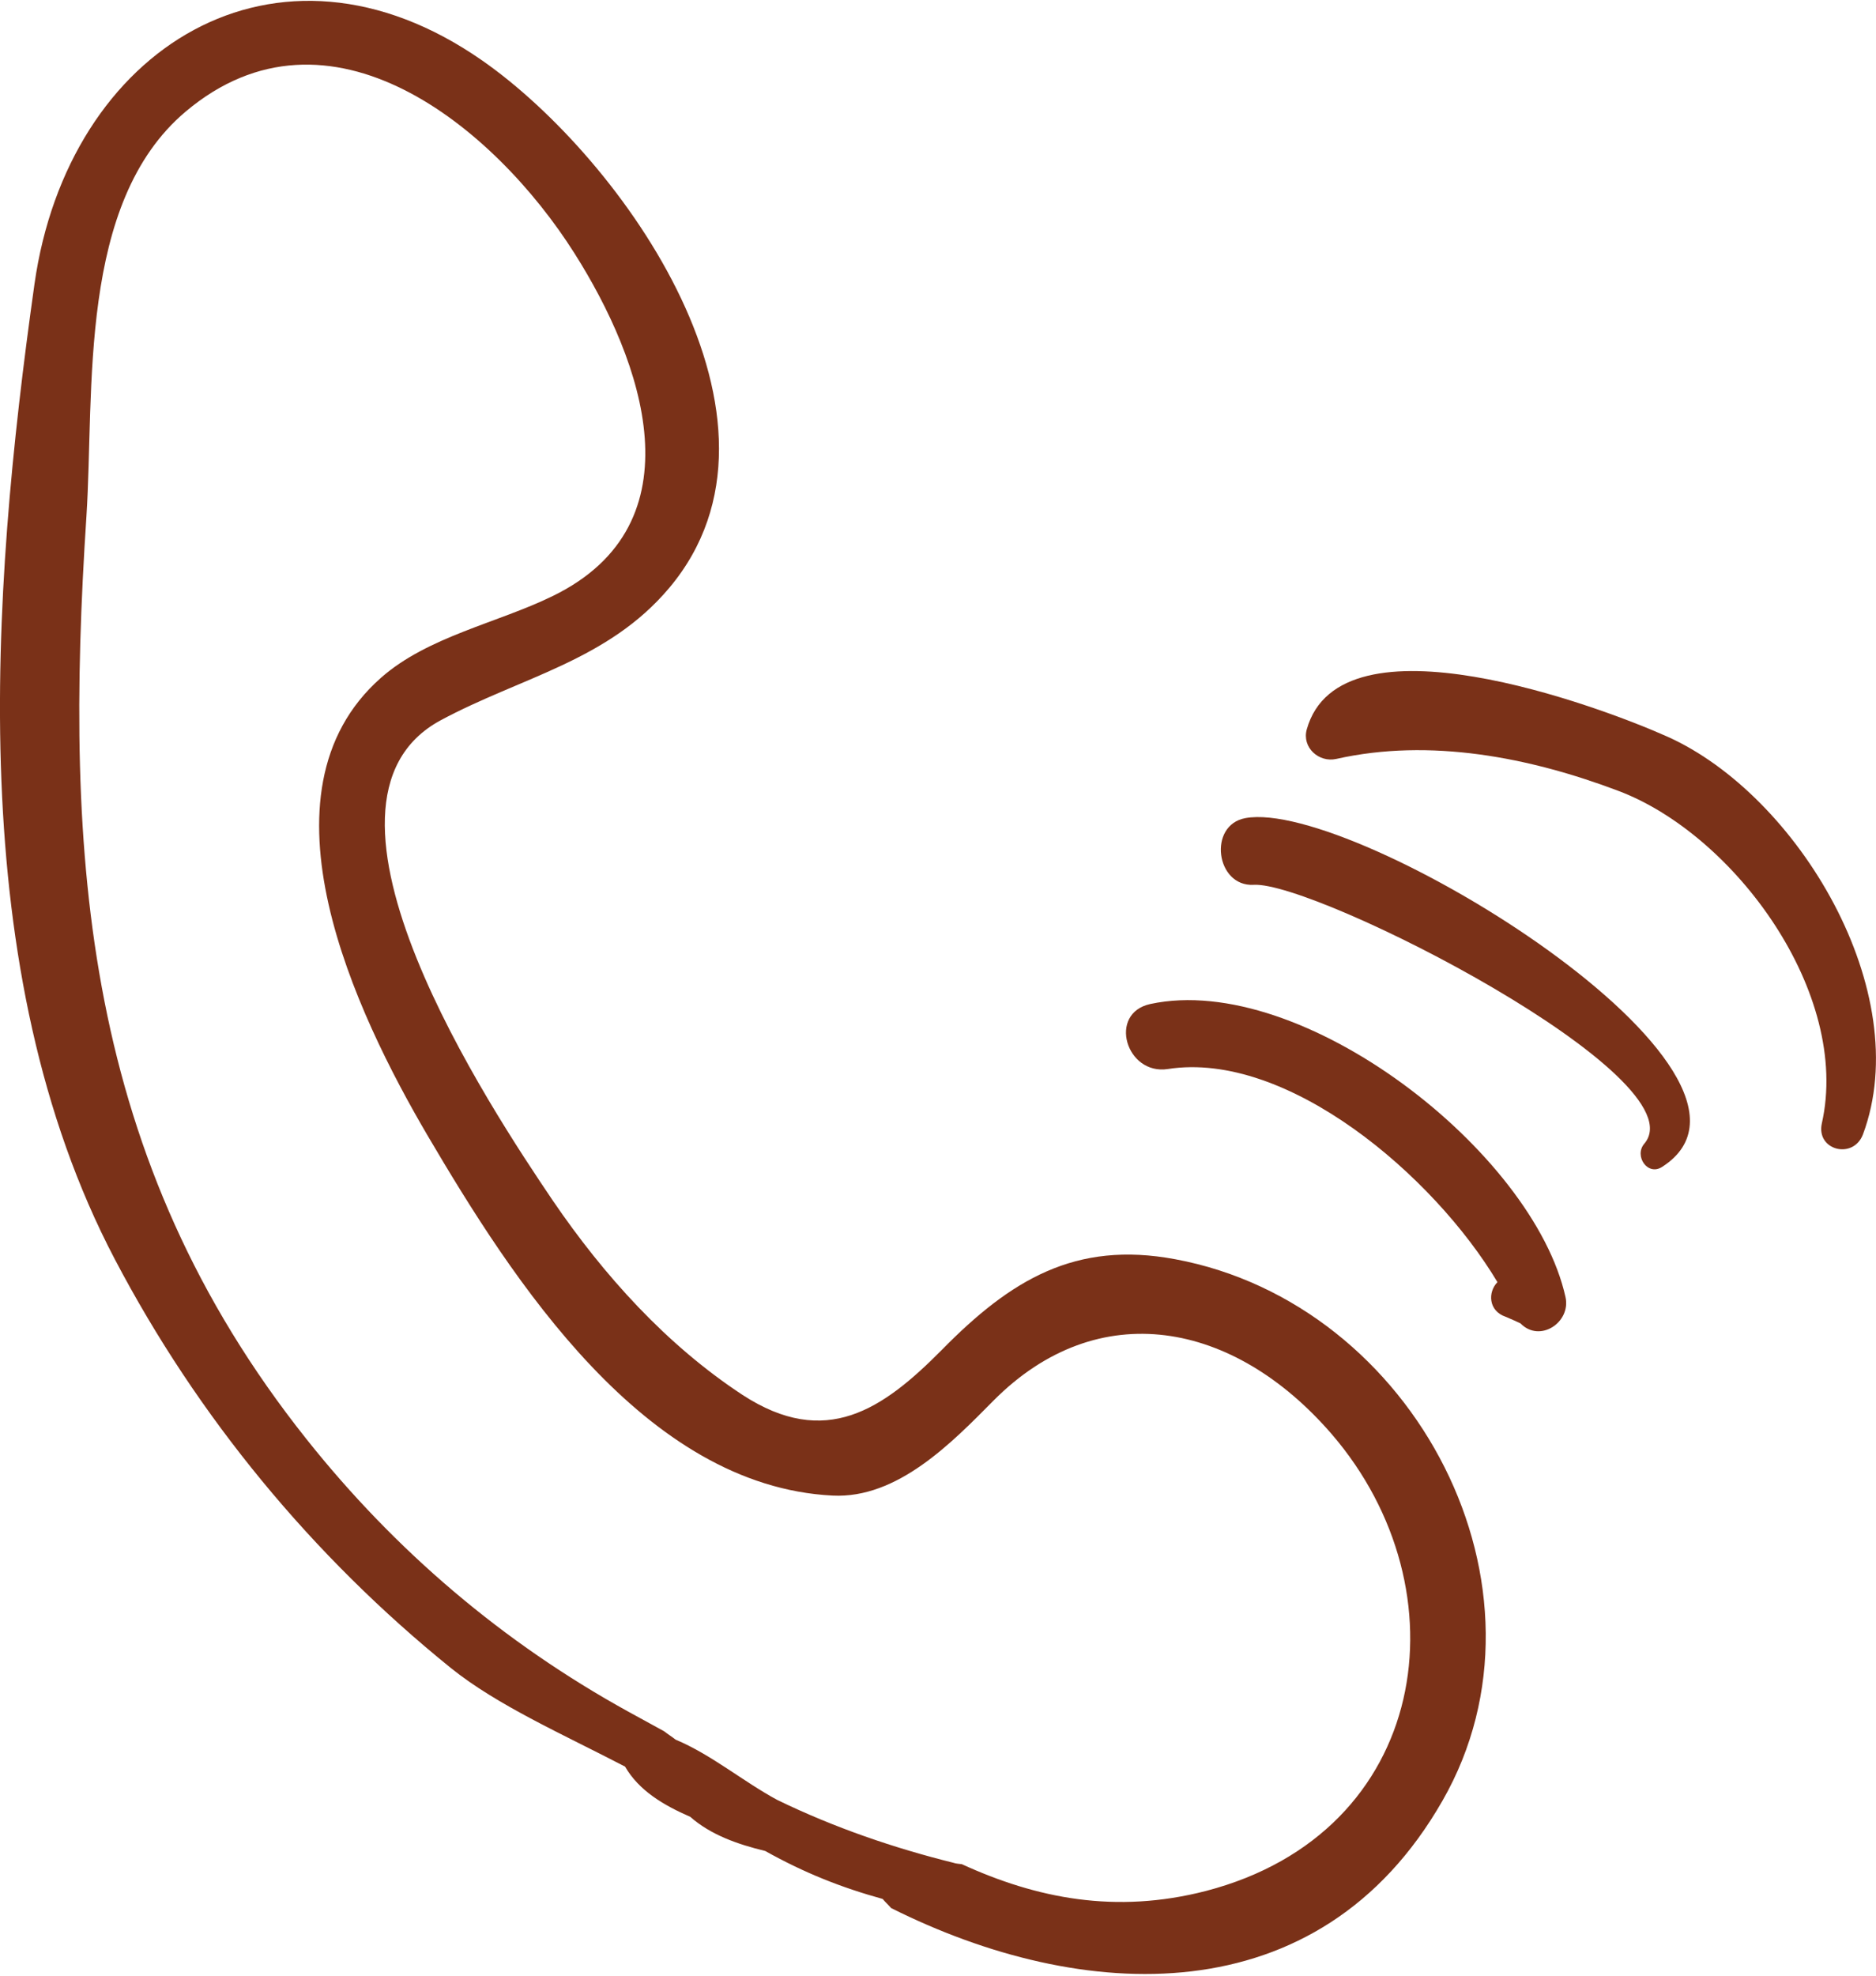
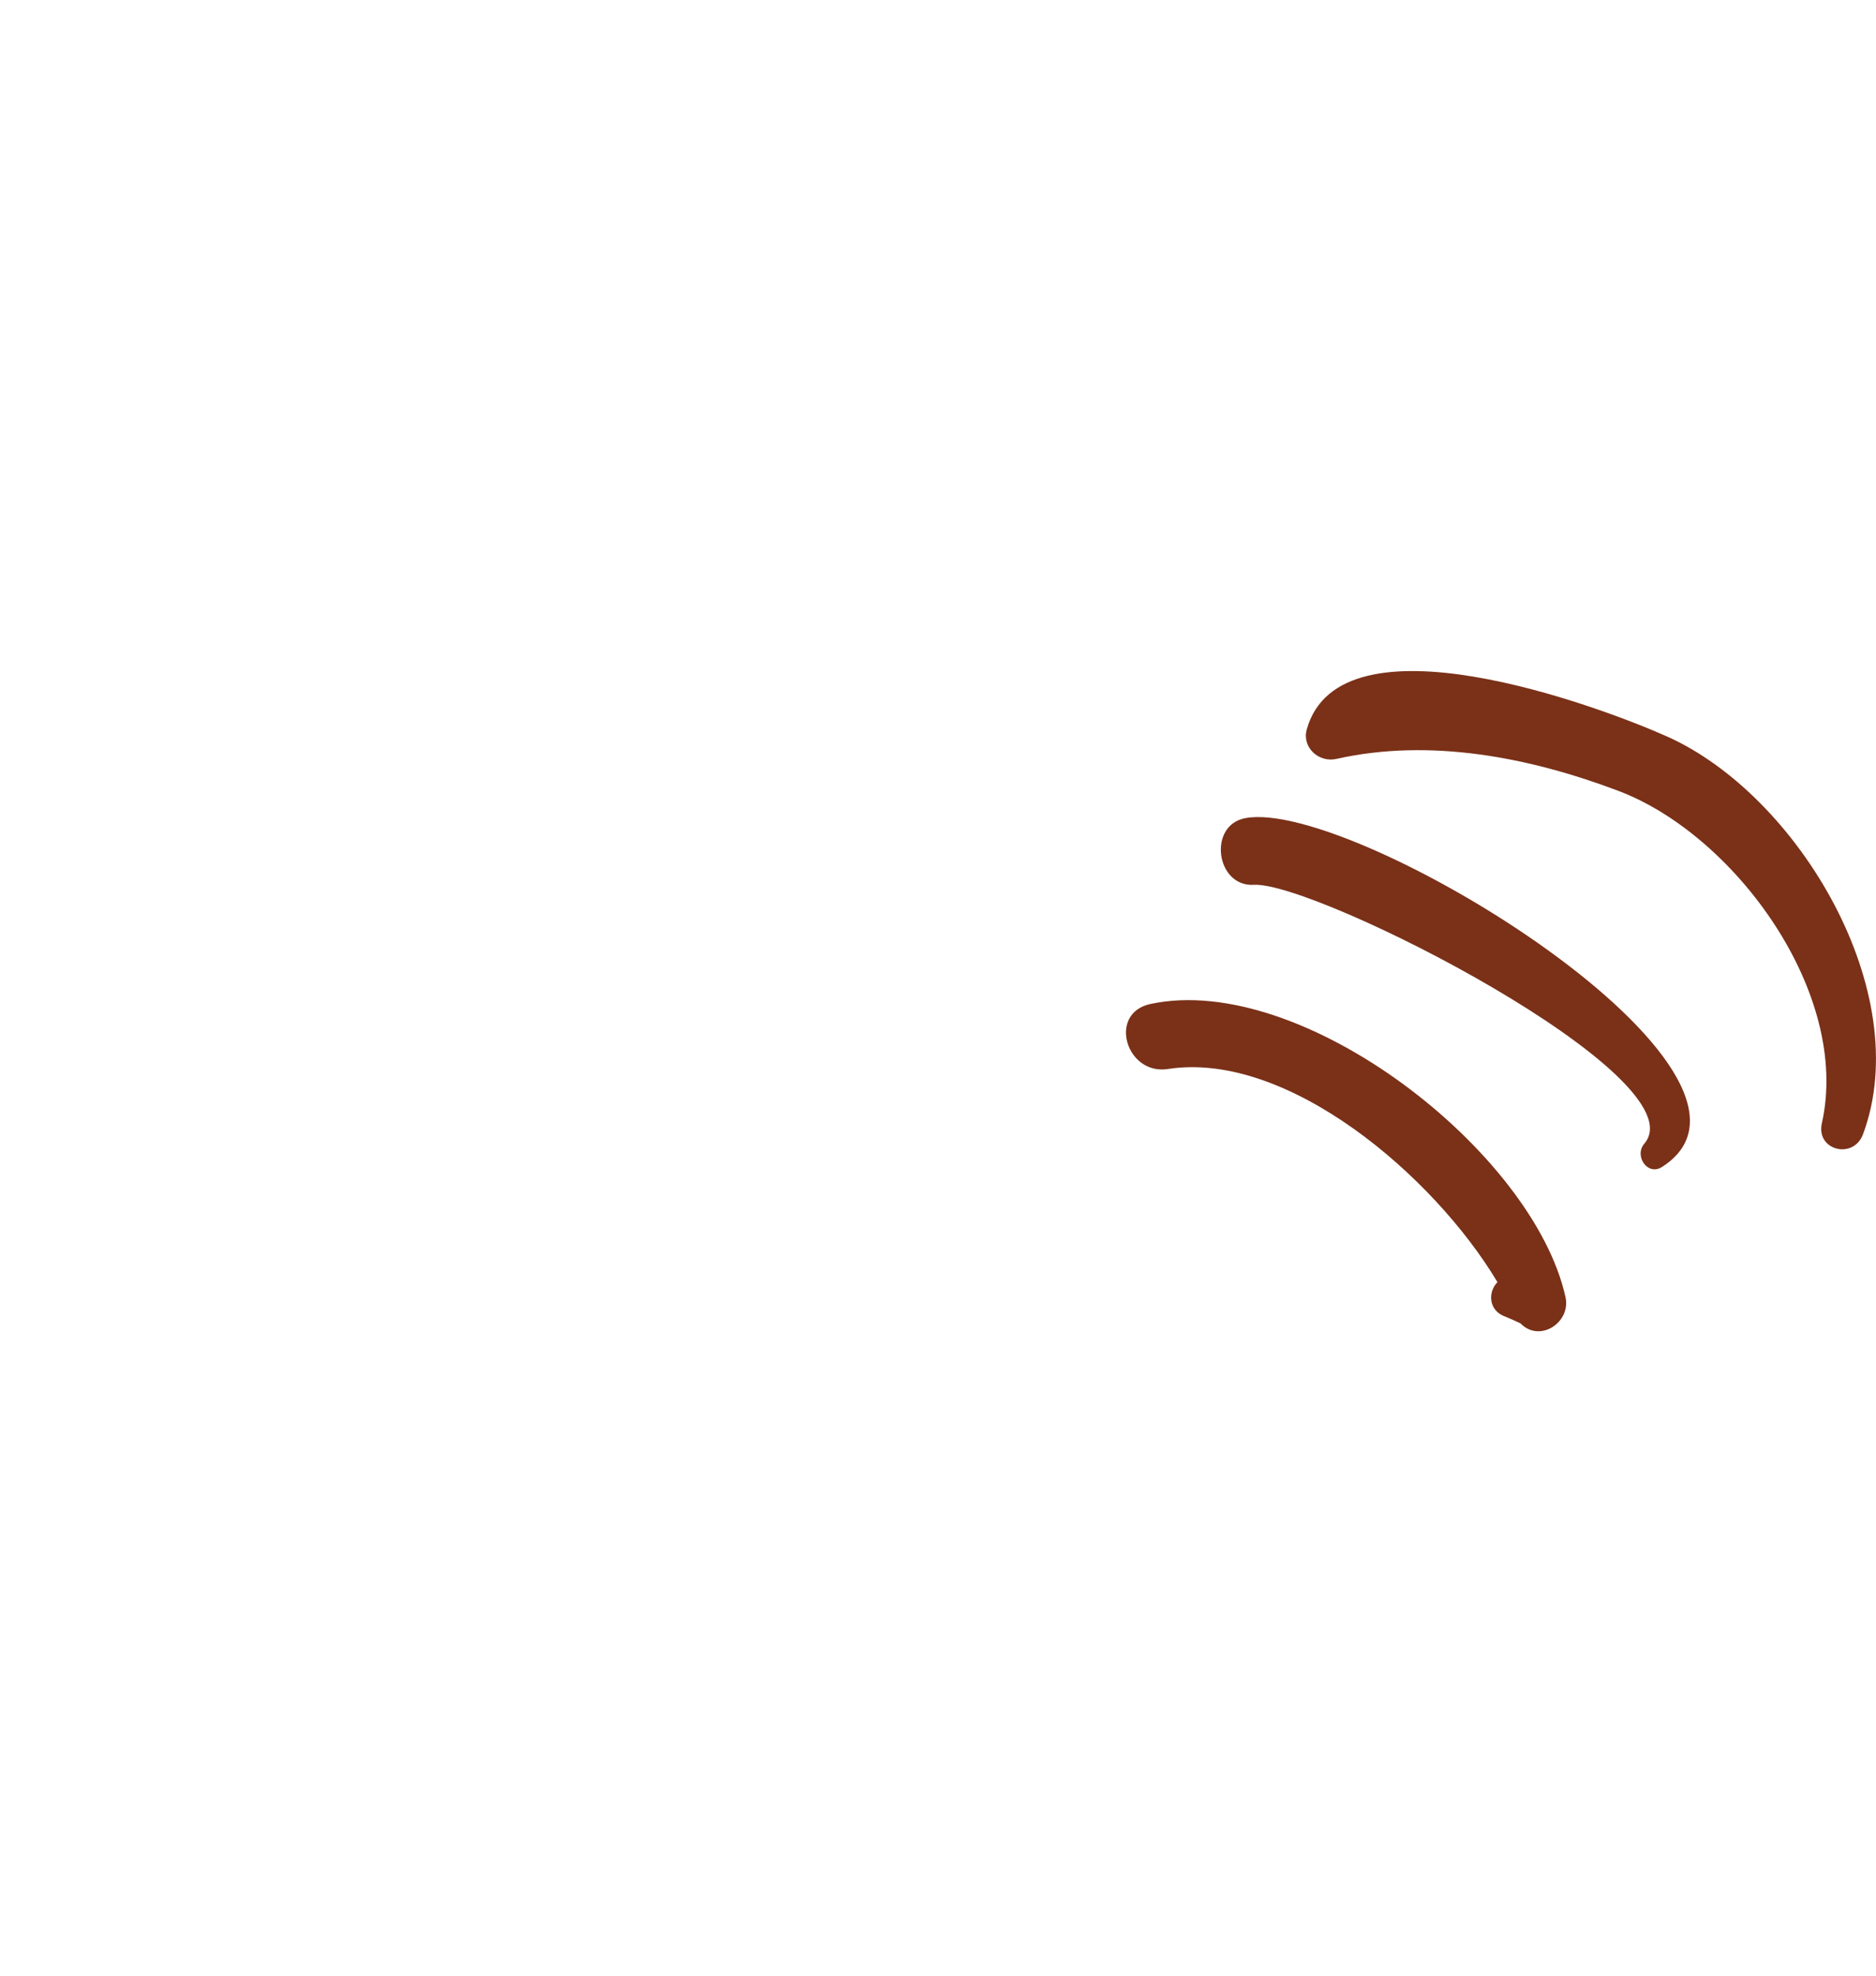
<svg xmlns="http://www.w3.org/2000/svg" version="1.1" id="Vrstva_1" x="0px" y="0px" width="78.975px" height="83.158px" viewBox="0 0 78.975 83.158" enable-background="new 0 0 78.975 83.158" xml:space="preserve">
  <g>
-     <path fill="#7A3118" d="M49.473,52.985c-4.207-0.787-6.932,0.873-9.826,3.816c-2.485,2.508-4.889,4.174-8.392,1.891   c-3.202-2.104-5.839-5.031-7.984-8.176c-2.547-3.766-11.18-16.716-4.724-20.206c3.388-1.823,7.042-2.496,9.632-5.579   c5.901-7.026-1.972-18.066-7.878-22.184C11.659-3.481,2.856,2.004,1.45,11.962c-1.853,13.142-2.983,28.899,3.383,41.023   c3.483,6.633,8.307,12.482,14.15,17.203c1.962,1.576,4.713,2.785,7.33,4.146c0.586,1.012,1.619,1.623,2.744,2.113   c0.859,0.756,1.985,1.154,3.157,1.438c1.651,0.922,3.19,1.533,4.944,2.018c0.114,0.139,0.242,0.25,0.356,0.383   c7.991,4.004,17.997,4.602,23.213-4.52C65.831,66.856,59.602,54.864,49.473,52.985z M50.766,79.567   c-3.803,0.98-7.135,0.311-10.275-1.127c-0.121-0.018-0.238-0.018-0.354-0.059c-2.478-0.613-5.024-1.48-7.419-2.646   c-1.416-0.762-2.781-1.912-4.276-2.535c-0.16-0.127-0.328-0.229-0.483-0.352c-0.518-0.281-1.02-0.559-1.516-0.83   c-5.261-2.9-9.799-6.754-13.552-11.477C3.531,48.771,2.688,36.173,3.639,21.716c0.34-5.282-0.375-13.183,4.176-17.02   c6.031-5.083,12.996,0.629,16.371,5.966c2.861,4.514,5.325,11.376-0.916,14.417c-2.296,1.126-5.264,1.704-7.229,3.438   c-5.508,4.85-1.03,14.163,1.947,19.243c3.591,6.104,9.138,14.77,17.061,15.17c2.732,0.139,5.027-2.23,6.771-3.992   c4.42-4.451,10.127-3.355,14.24,1.404C61.731,66.921,60.198,77.114,50.766,79.567z" />
    <path fill="#7A3118" d="M48.43,42.245c-1.807,0.387-1.027,3.012,0.738,2.736c5.016-0.777,11.186,4.475,13.871,8.969   c-0.408,0.414-0.389,1.207,0.346,1.457c0.217,0.092,0.414,0.176,0.623,0.277c0.813,0.836,2.131-0.043,1.896-1.104   C64.55,48.462,54.813,40.875,48.43,42.245z" />
    <path fill="#7A3118" d="M52.428,34.424c-1.592,0.294-1.244,2.895,0.348,2.807c2.604-0.159,18.83,8.111,16.443,10.895   c-0.436,0.512,0.145,1.379,0.76,0.969C75.979,45.231,57.03,33.575,52.428,34.424z" />
    <path fill="#7A3118" d="M70.188,30.994c-2.859-1.278-13.762-5.334-15.176-0.305c-0.213,0.762,0.506,1.409,1.242,1.245   c3.943-0.886,8.127-0.072,11.865,1.34c4.912,1.846,9.809,8.528,8.576,13.995c-0.25,1.135,1.318,1.533,1.729,0.469   C80.663,41.75,75.692,33.456,70.188,30.994z" />
  </g>
</svg>